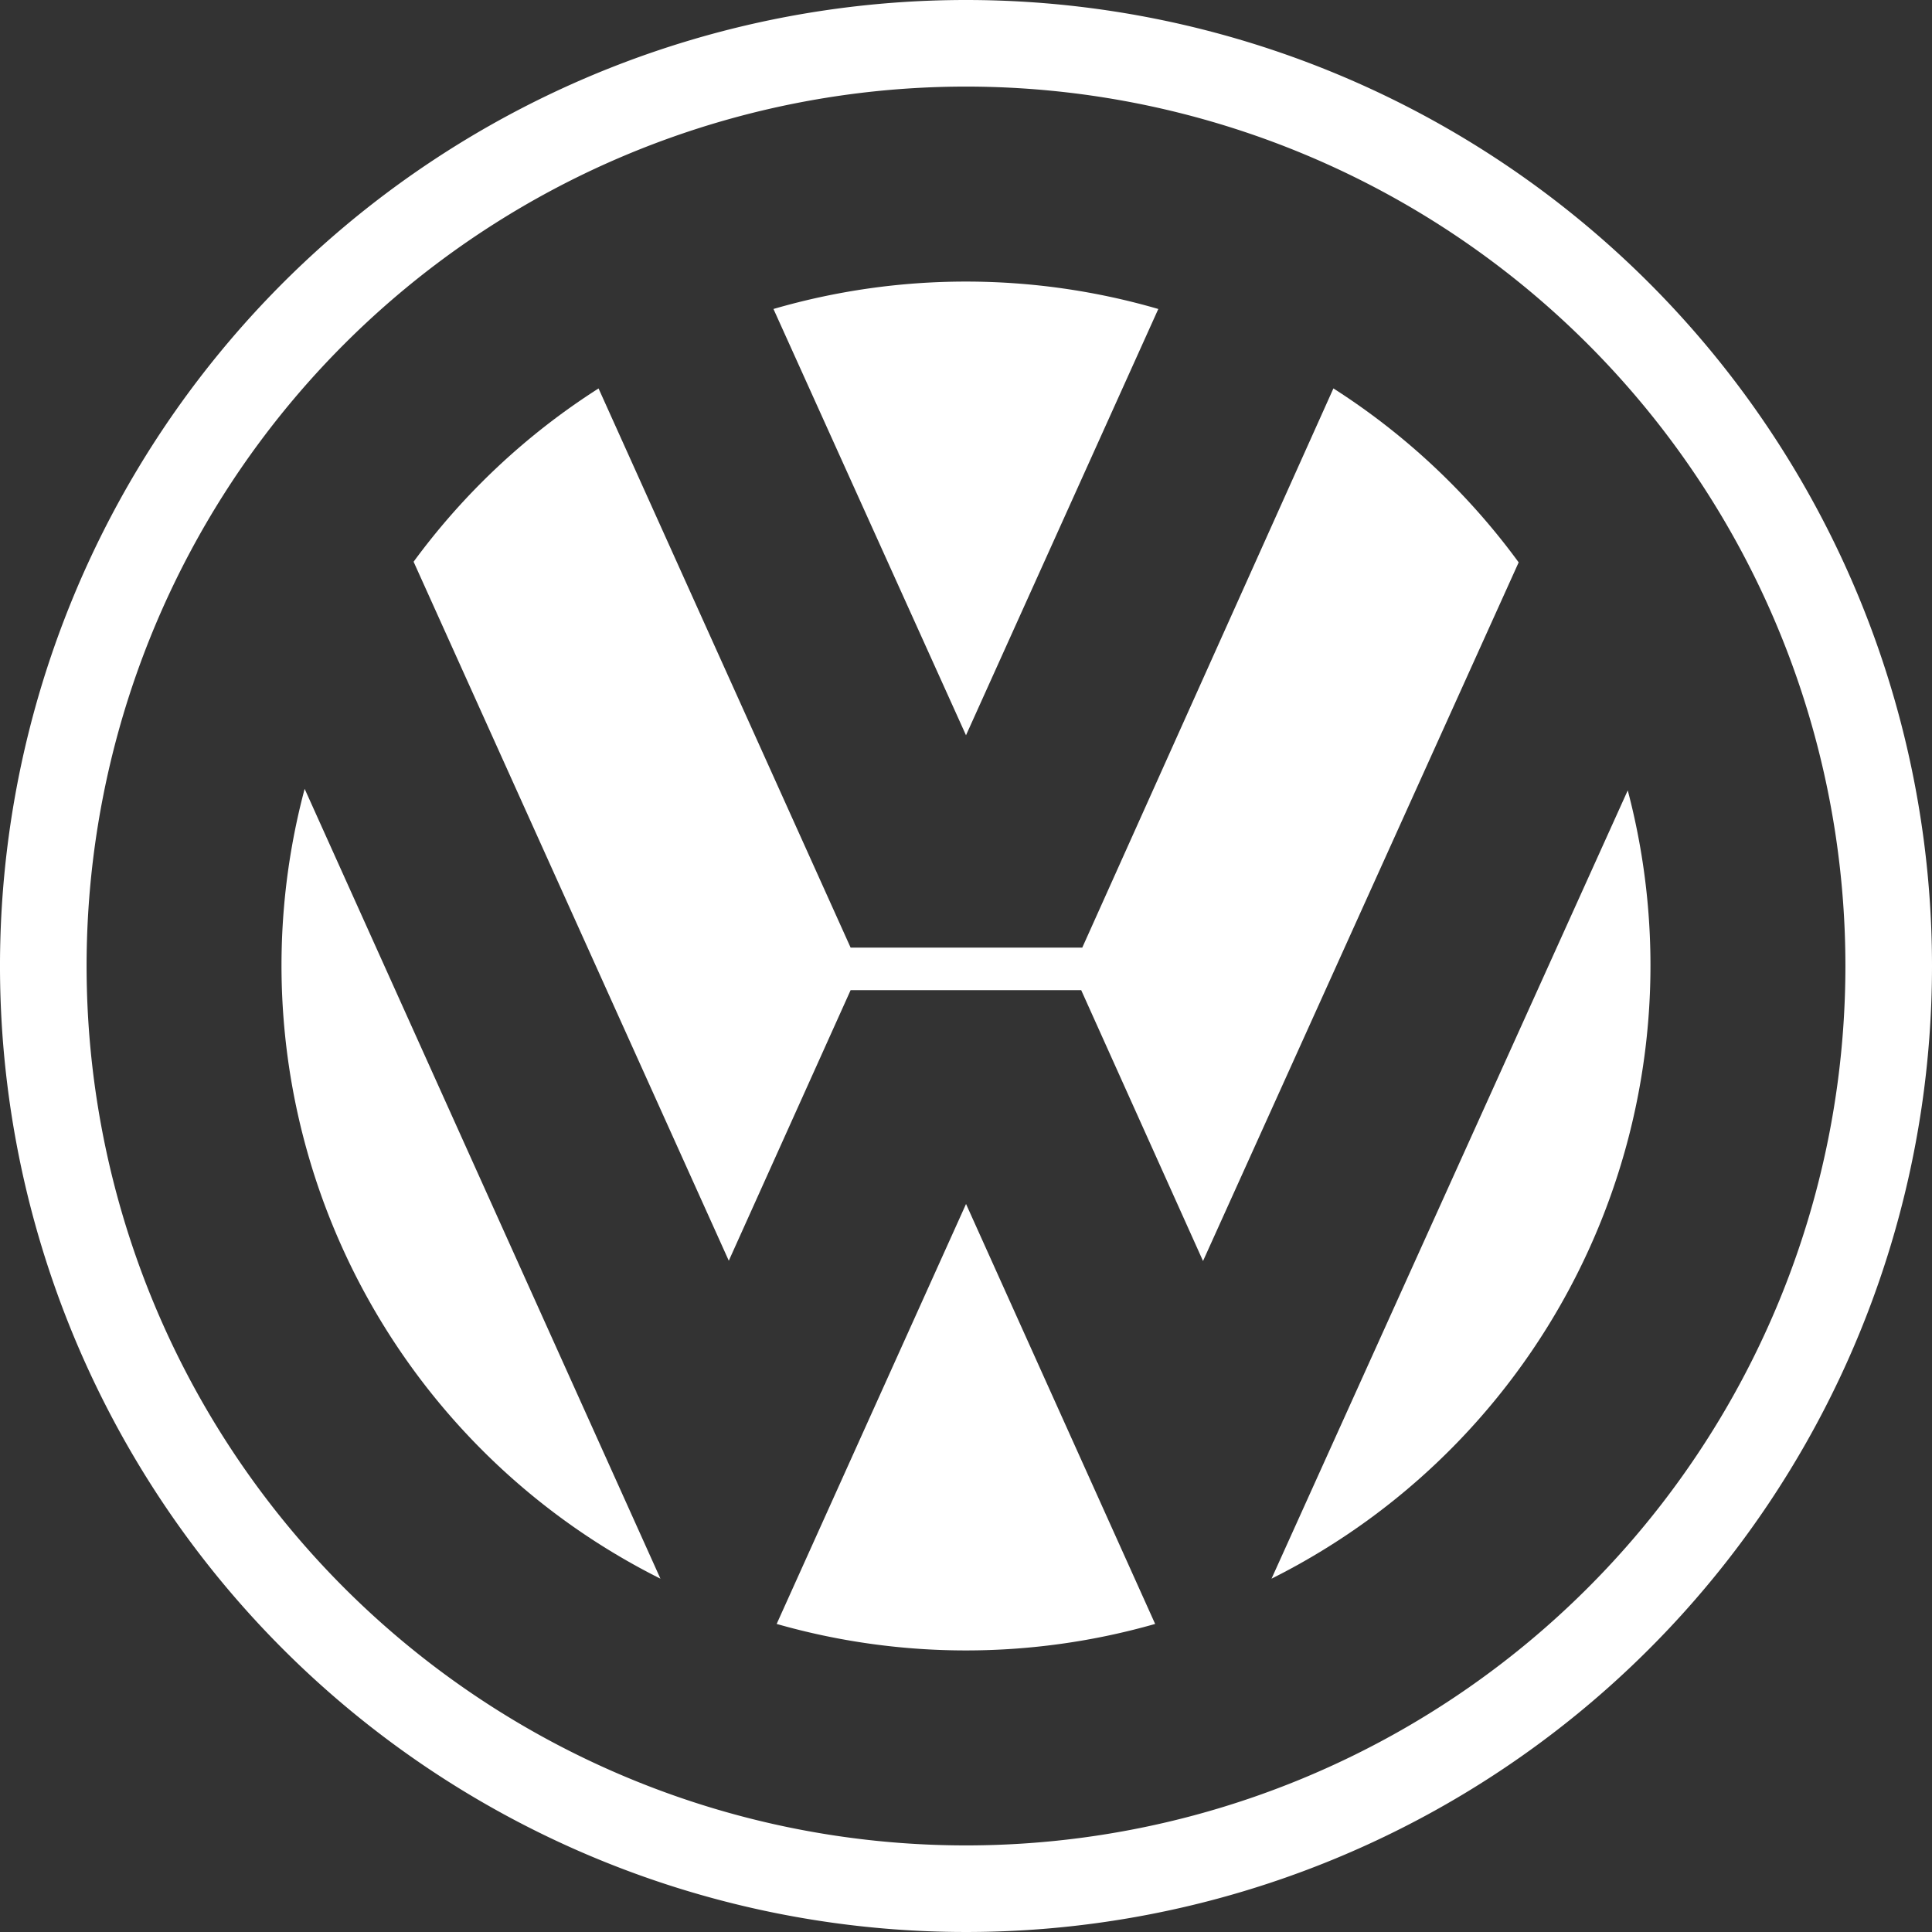
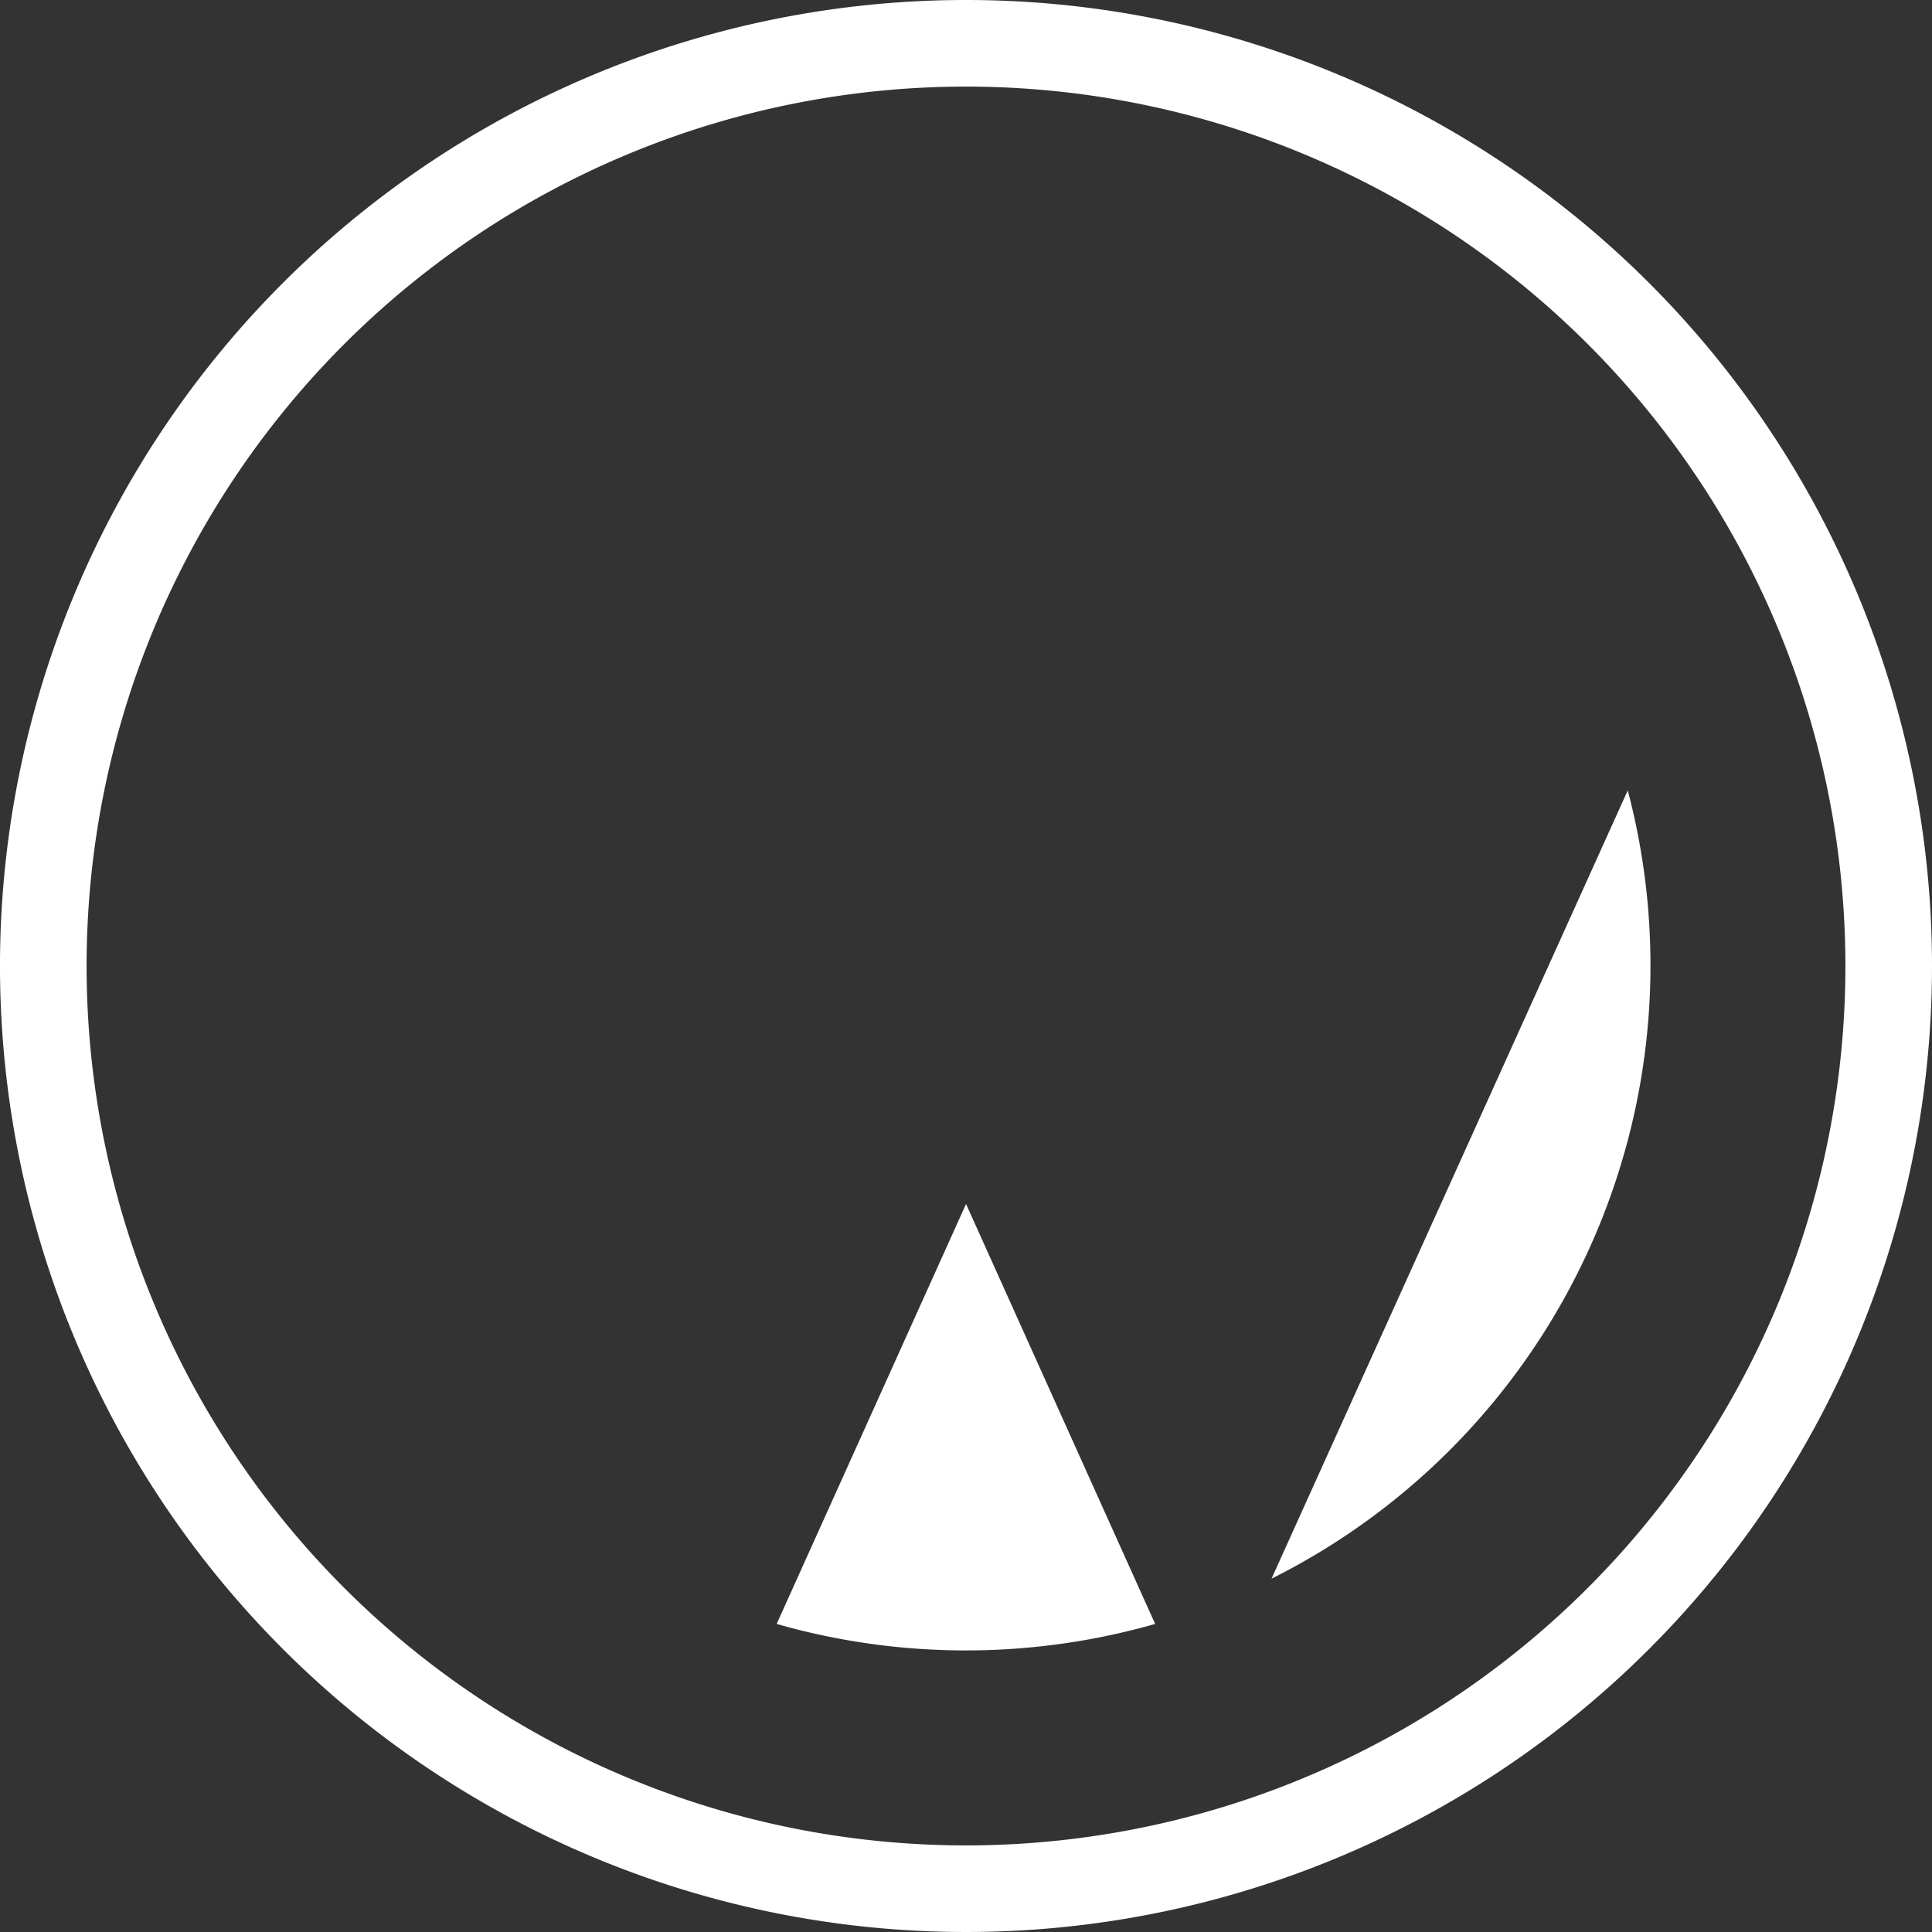
<svg xmlns="http://www.w3.org/2000/svg" height="52.542" viewBox="0 0 52.542 52.542" width="52.542">
  <rect x="0" y="0" width="52.542" height="52.542" fill="#333333" stroke="none" />
  <g fill="#fff" fill-rule="evenodd">
    <path d="m29.064 2.865a26.271 26.271 0 1 0 26.271 26.271 26.271 26.271 0 0 0 -26.271-26.271zm0 50.187a23.916 23.916 0 1 1 23.916-23.916 23.915 23.915 0 0 1 -23.916 23.916z" transform="translate(-2.793 -2.865)" />
-     <path d="m77.692 30.875a18.74 18.74 0 0 1 10.466 0l-5.23 11.593z" transform="translate(-56.657 -22.472)" />
-     <path d="m58.662 40.477a18.731 18.731 0 0 1 5.038 4.731l-8.584 19-3.313-7.366h-6.271l-3.313 7.358-8.572-19.009a18.714 18.714 0 0 1 5.03-4.713l6.855 15.207h6.3zm-27.978 10.89a18.646 18.646 0 0 0 9.676 21.48z" transform="translate(-22.399 -29.914)" />
    <path d="m78 102.069a18.741 18.741 0 0 0 10.293 0l-5.143-11.421zm13.458-1.231a18.648 18.648 0 0 0 9.688-21.438z" transform="translate(-56.878 -57.905)" />
  </g>
</svg>